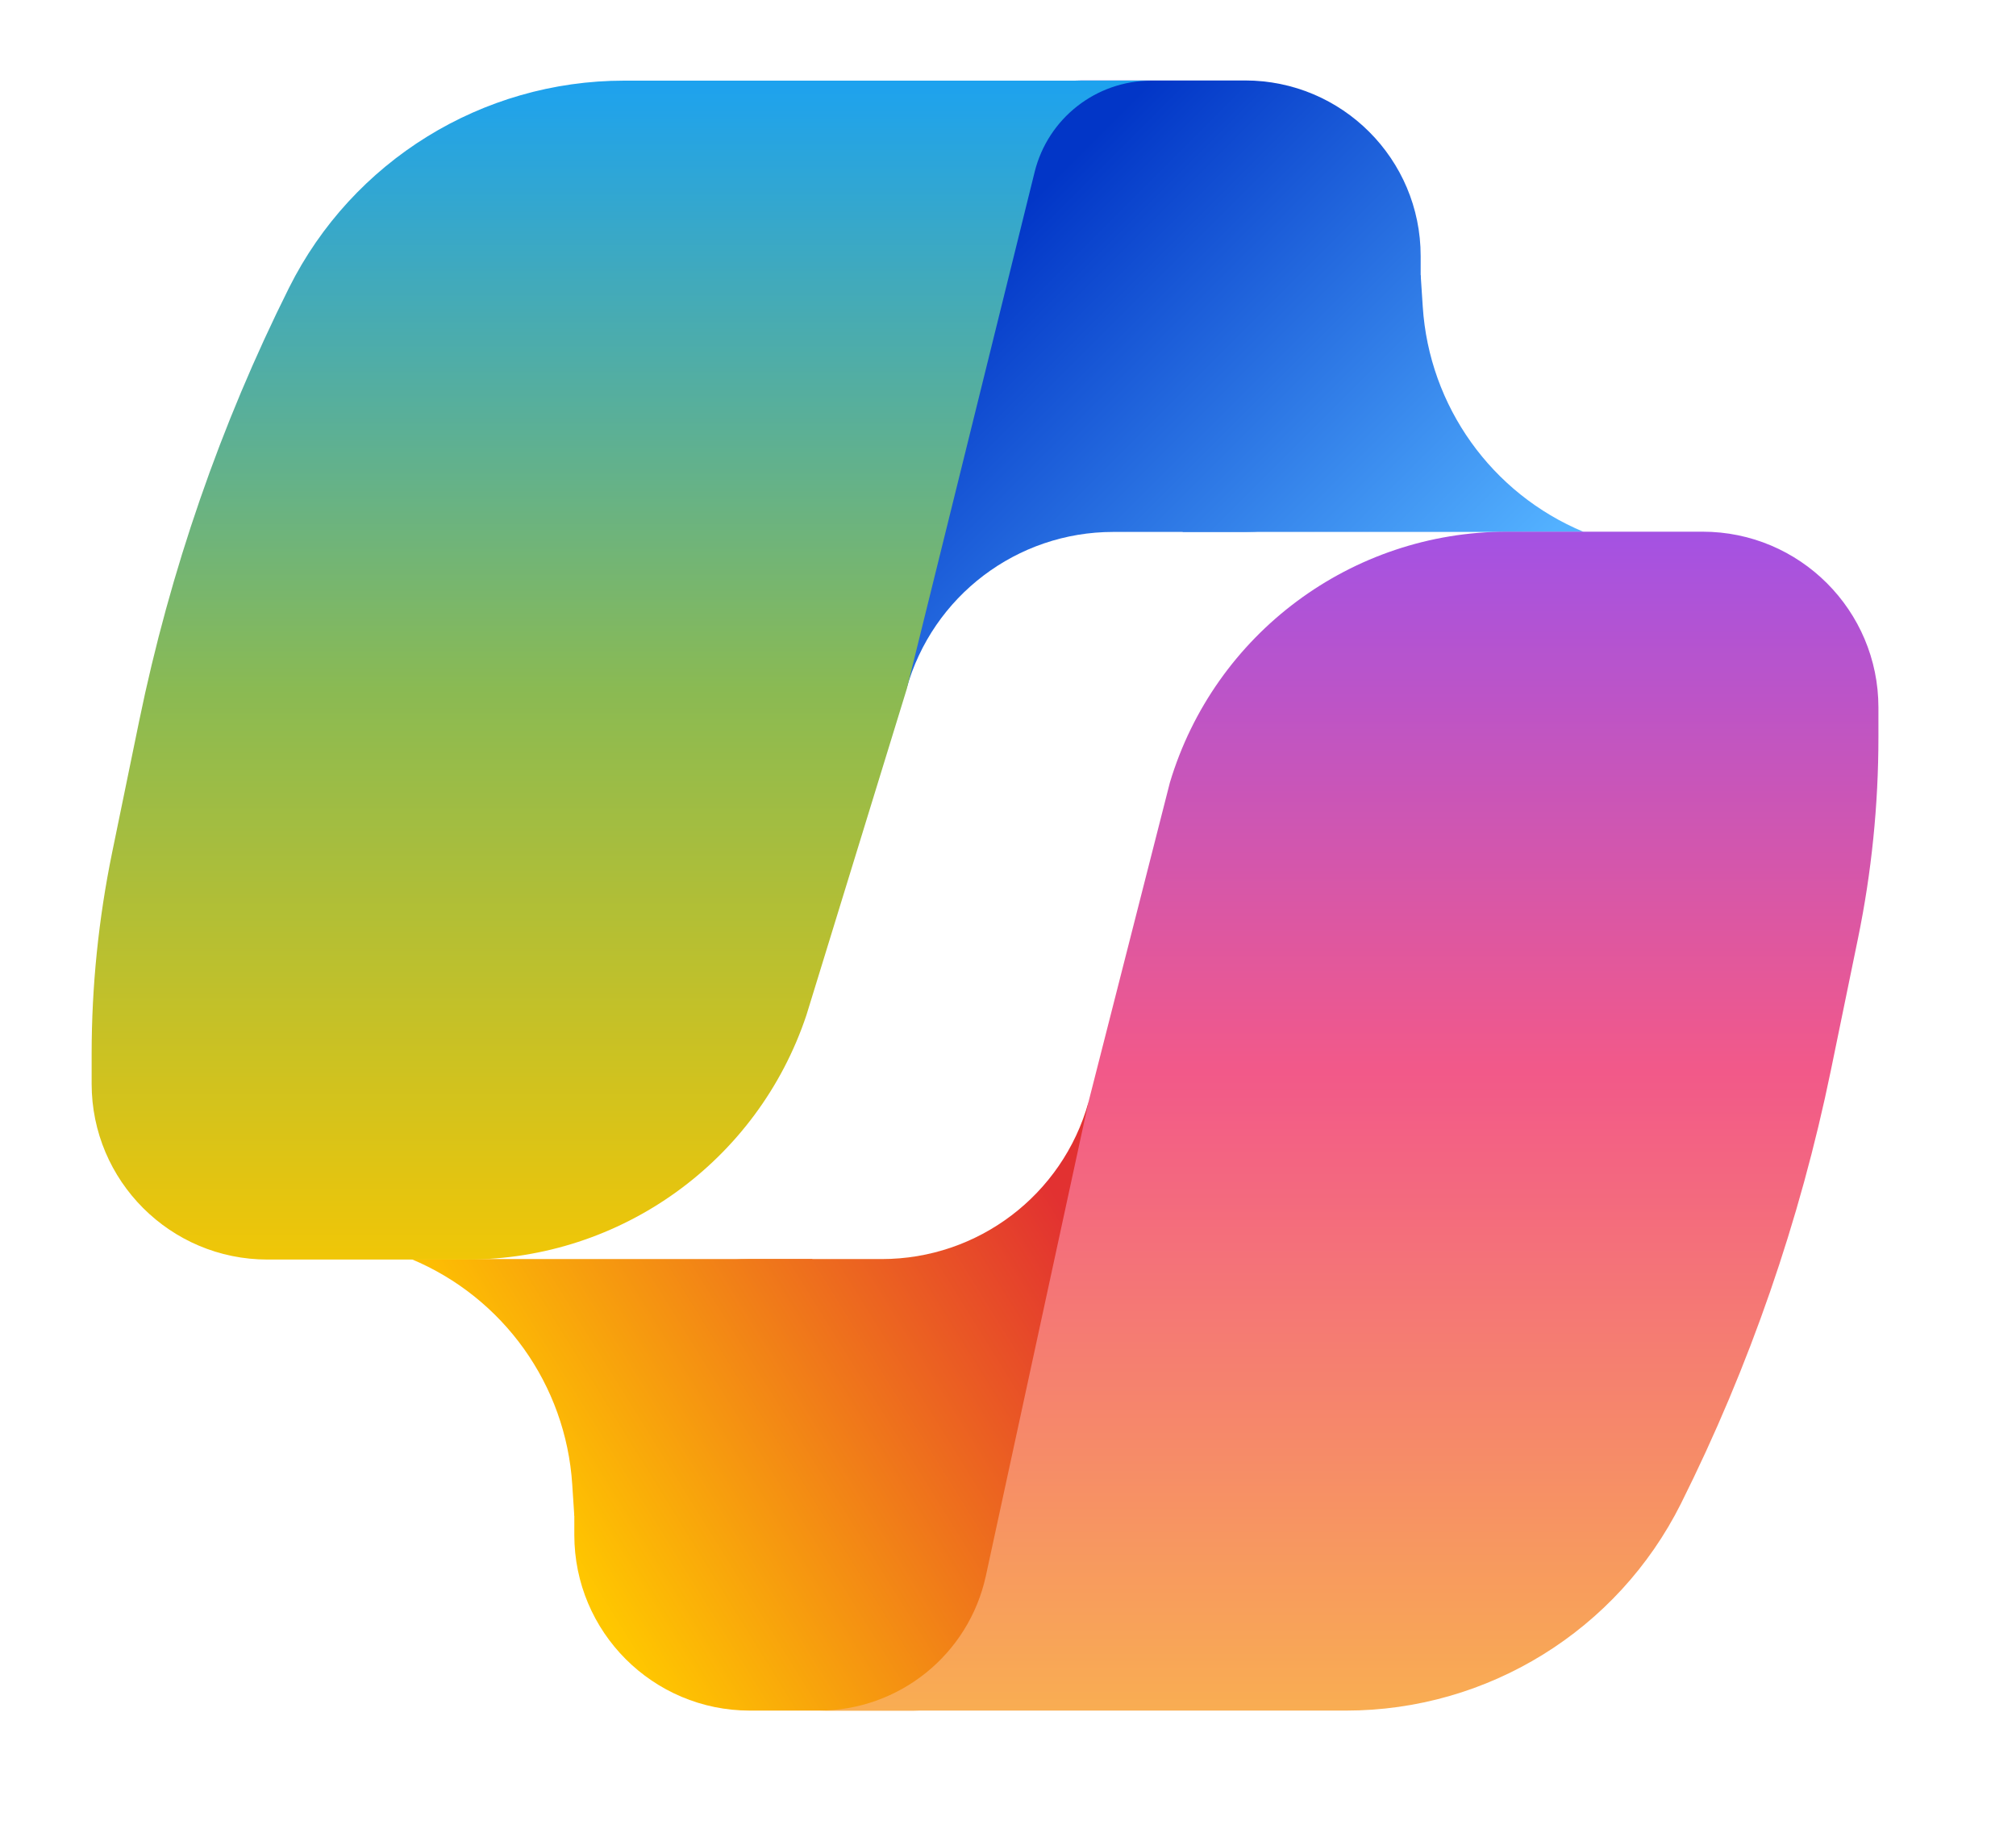
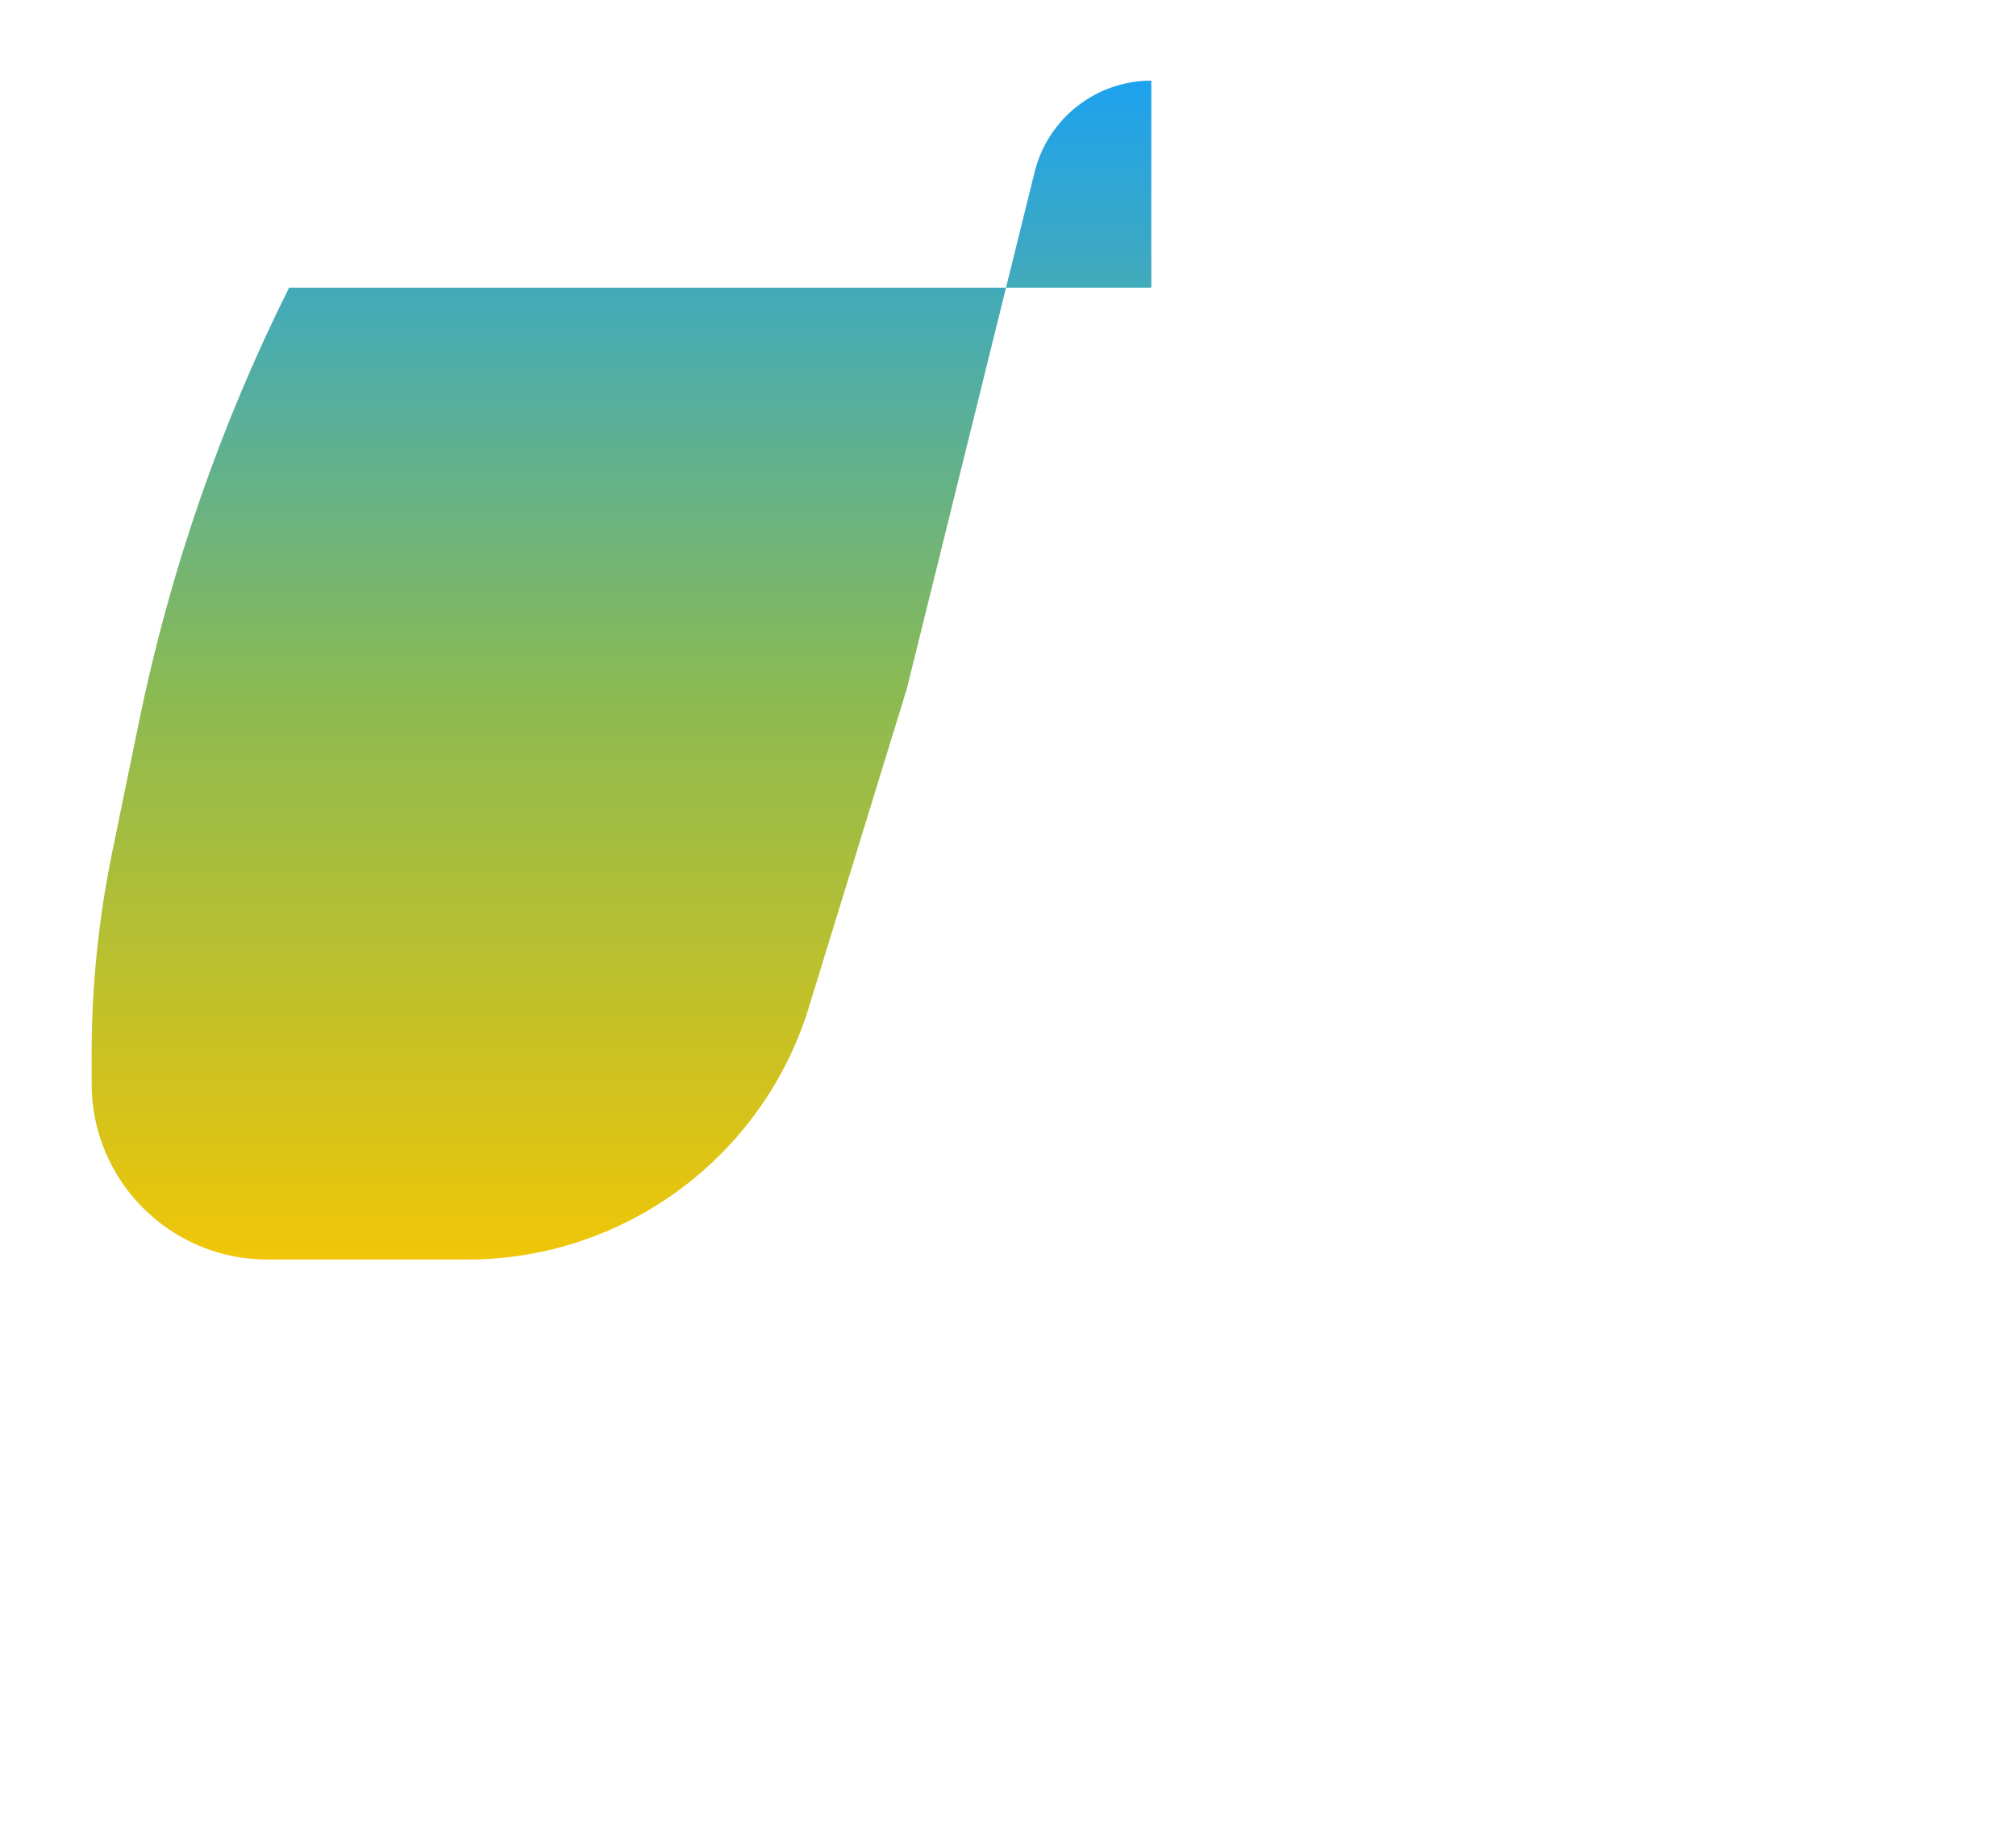
<svg xmlns="http://www.w3.org/2000/svg" width="33" height="30" viewBox="0 0 33 30" fill="none">
-   <path d="M23.255 5.833C23.255 7.421 21.969 8.707 20.381 8.707H18.222C16.647 8.707 15.264 9.756 14.839 11.273V11.273V4.191C14.839 2.604 16.126 1.317 17.713 1.317L20.381 1.317C21.969 1.317 23.255 2.604 23.255 4.191V5.833Z" fill="url(#paint0_linear_17159_11070)" />
-   <path d="M25.924 8.707H19.355L23.255 4.499L23.289 5.018C23.394 6.649 24.415 8.079 25.924 8.707Z" fill="url(#paint1_linear_17159_11070)" />
-   <path d="M9.401 23.483C9.401 21.896 10.688 20.609 12.275 20.609H14.434C16.009 20.609 17.392 19.56 17.817 18.043V18.043V25.125C17.817 26.713 16.53 28 14.943 28H12.275C10.688 28 9.401 26.713 9.401 25.125V23.483Z" fill="url(#paint2_linear_17159_11070)" />
-   <path d="M6.732 20.609H13.301L9.401 24.817L9.367 24.299C9.262 22.668 8.241 21.238 6.732 20.609Z" fill="url(#paint3_linear_17159_11070)" />
-   <path d="M19.15 12.809C19.881 10.372 22.124 8.703 24.668 8.703H27.87C29.459 8.703 30.748 9.991 30.748 11.581V12.069C30.748 13.175 30.636 14.279 30.413 15.363L29.97 17.518C29.464 19.979 28.639 22.364 27.516 24.611V24.611C26.477 26.688 24.354 28 22.032 28H13.402V28C14.72 28 15.859 27.081 16.138 25.793L17.816 18.044L19.15 12.809V12.809Z" fill="url(#paint4_linear_17159_11070)" />
-   <path d="M13.201 16.614C12.404 19.005 10.167 20.617 7.647 20.617H4.378C2.789 20.617 1.5 19.329 1.5 17.74V17.252C1.5 16.145 1.613 15.041 1.835 13.957L2.278 11.802C2.784 9.341 3.609 6.956 4.732 4.709V4.709C5.771 2.632 7.894 1.32 10.216 1.32H18.846V1.32C17.941 1.32 17.154 1.937 16.936 2.815L14.843 11.277L13.201 16.614V16.614Z" fill="url(#paint5_linear_17159_11070)" />
+   <path d="M13.201 16.614C12.404 19.005 10.167 20.617 7.647 20.617H4.378C2.789 20.617 1.5 19.329 1.5 17.74V17.252C1.5 16.145 1.613 15.041 1.835 13.957L2.278 11.802C2.784 9.341 3.609 6.956 4.732 4.709V4.709H18.846V1.32C17.941 1.32 17.154 1.937 16.936 2.815L14.843 11.277L13.201 16.614V16.614Z" fill="url(#paint5_linear_17159_11070)" />
  <defs>
    <linearGradient id="paint0_linear_17159_11070" x1="25.411" y1="8.707" x2="18.431" y2="1.728" gradientUnits="userSpaceOnUse">
      <stop stop-color="#53B1FF" />
      <stop offset="1" stop-color="#0236C7" />
    </linearGradient>
    <linearGradient id="paint1_linear_17159_11070" x1="25.411" y1="8.707" x2="18.431" y2="1.728" gradientUnits="userSpaceOnUse">
      <stop stop-color="#53B1FF" />
      <stop offset="1" stop-color="#0236C7" />
    </linearGradient>
    <linearGradient id="paint2_linear_17159_11070" x1="17.099" y1="19.288" x2="8.664" y2="24.52" gradientUnits="userSpaceOnUse">
      <stop stop-color="#E23131" />
      <stop offset="1" stop-color="#FFC700" />
    </linearGradient>
    <linearGradient id="paint3_linear_17159_11070" x1="17.099" y1="19.288" x2="8.664" y2="24.52" gradientUnits="userSpaceOnUse">
      <stop stop-color="#E23131" />
      <stop offset="1" stop-color="#FFC700" />
    </linearGradient>
    <linearGradient id="paint4_linear_17159_11070" x1="22.075" y1="8.703" x2="22.075" y2="28" gradientUnits="userSpaceOnUse">
      <stop stop-color="#A452E3" />
      <stop offset="0.458" stop-color="#F25989" />
      <stop offset="1" stop-color="#F9AD52" />
    </linearGradient>
    <linearGradient id="paint5_linear_17159_11070" x1="10.173" y1="20.617" x2="10.173" y2="1.32" gradientUnits="userSpaceOnUse">
      <stop stop-color="#F0C607" />
      <stop offset="0.484" stop-color="#8ABA53" />
      <stop offset="1" stop-color="#1DA2EF" />
    </linearGradient>
  </defs>
</svg>